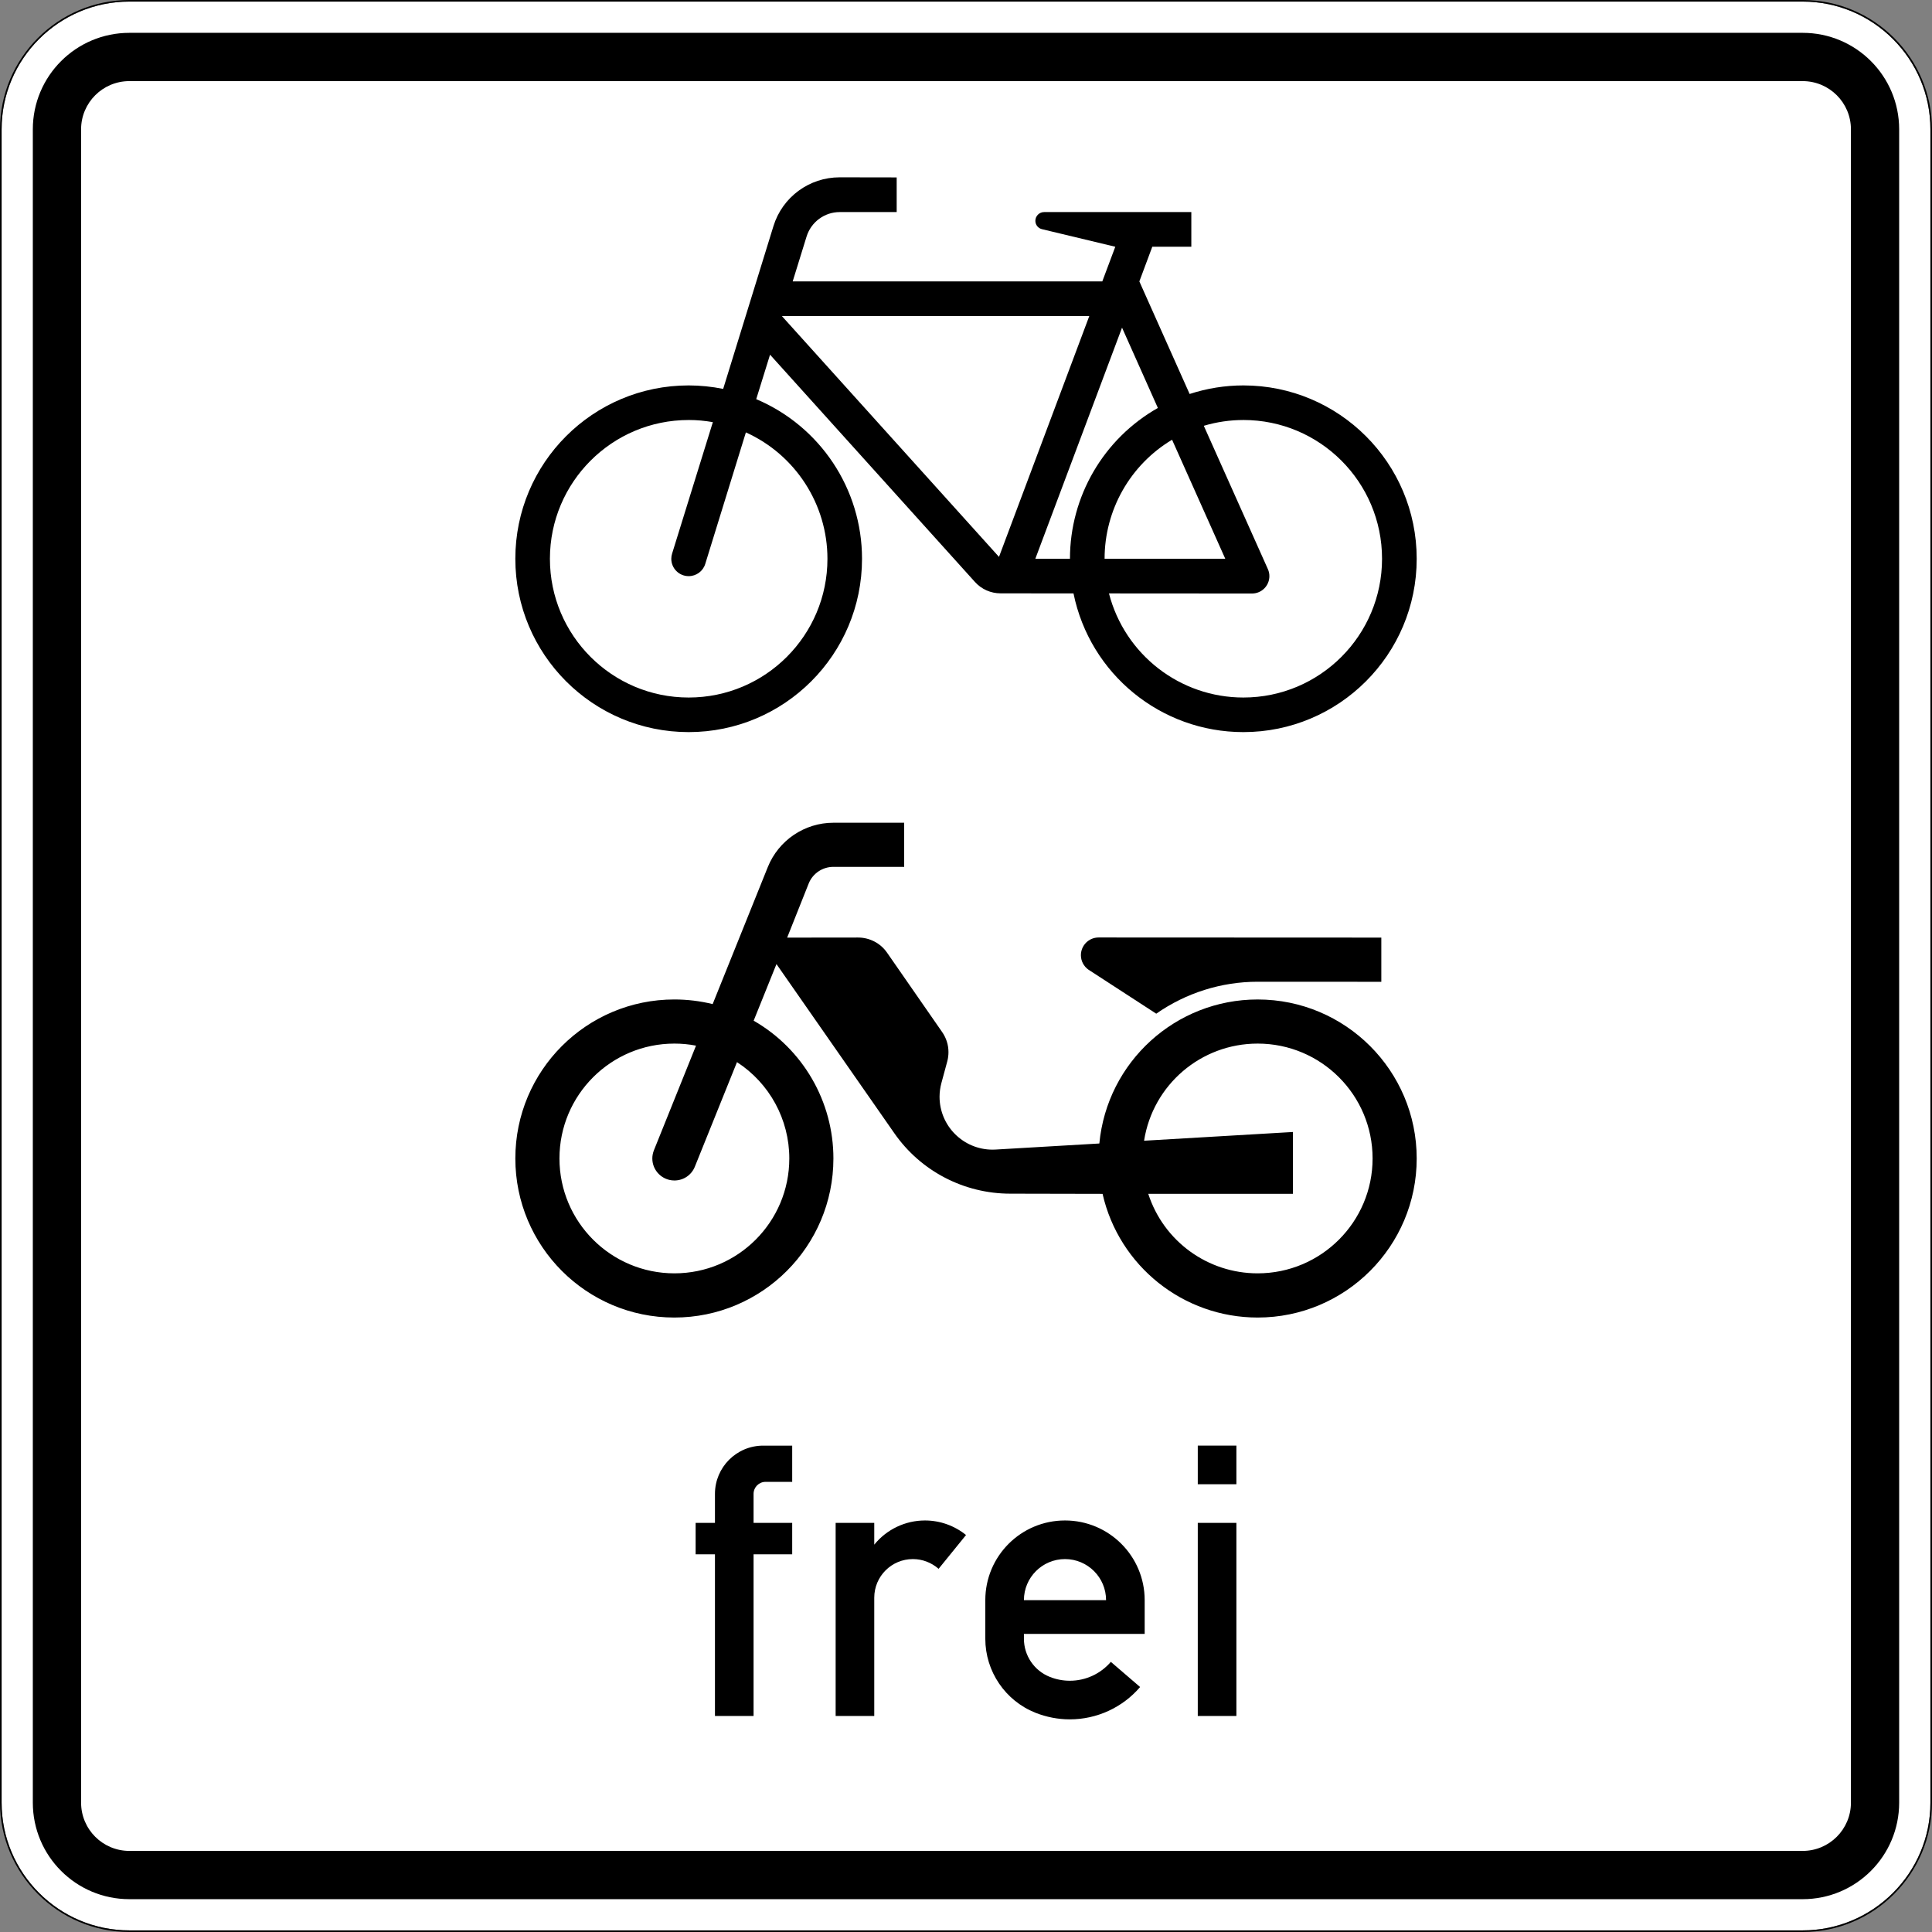
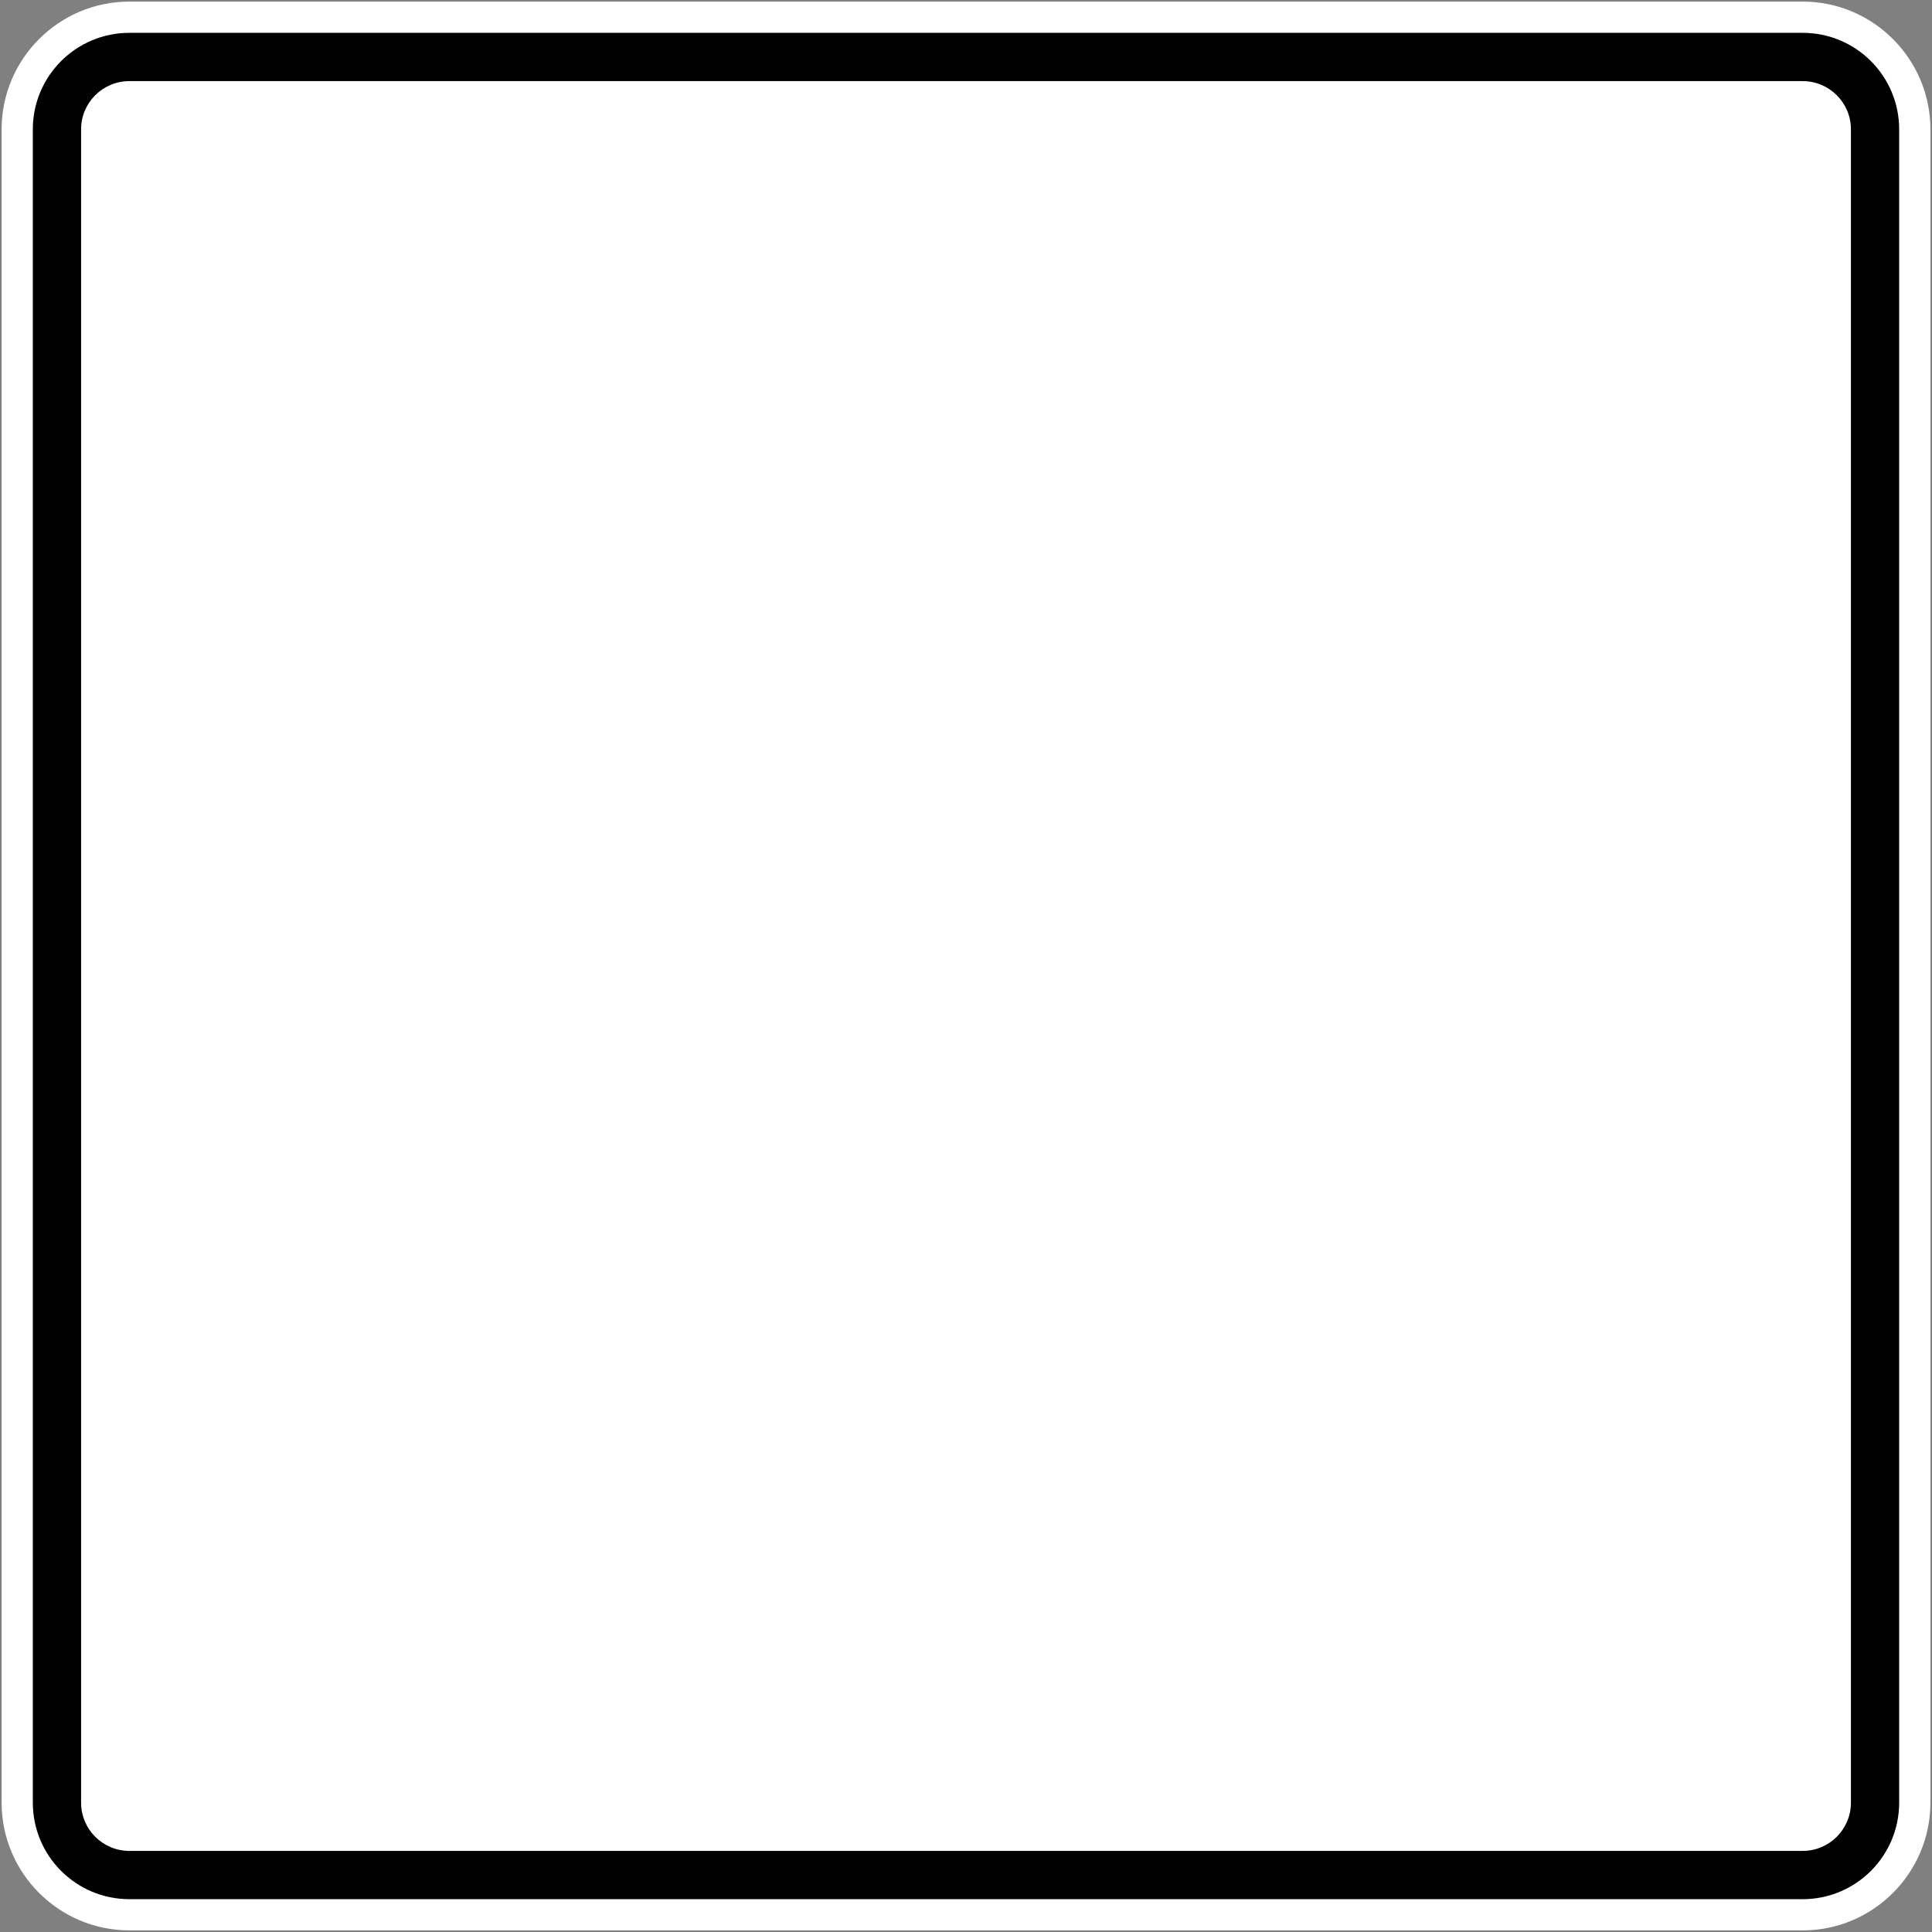
<svg xmlns="http://www.w3.org/2000/svg" viewBox="0 0 600.996 600.996" height="600.996" width="600.996" xml:space="preserve" version="1.1" id="svg14166">
  <rect x="0" y="0" width="600.996" height="600.996" fill="#808080" stroke="none" />
  <defs id="defs14170">
    <clipPath id="clipPath14190" clipPathUnits="userSpaceOnUse">
-       <path id="path14192" d="m 120,53 241,0 0,384 -241,0 0,-384 z" />
-     </clipPath>
+       </clipPath>
  </defs>
  <g transform="matrix(1.25,0,0,-1.25,0,600.996)" id="g14174">
    <g id="g14176">
      <path id="path14178" style="fill:#ffffff;fill-opacity:1;fill-rule:nonzero;stroke:none" d="M 32.195,480.402 C 14.66,480.402 0.402,466.133 0.402,448.61 l 0,-416.415 C 0.402,14.66 14.66,0.402 32.195,0.402 l 416.414,0 c 17.524,0 31.793,14.258 31.793,31.793 l 0,416.415 c 0,17.523 -14.269,31.792 -31.793,31.792 l -416.414,0 z" />
-       <path id="path14180" style="fill:#000000;fill-opacity:1;fill-rule:nonzero;stroke:none" d="M 32.203,480.797 C 14.449,480.797 0,466.356 0,448.617 L 0,32.203 C 0,14.453 14.449,0 32.203,0 l 416.414,0 c 17.738,0 32.18,14.453 32.18,32.203 l 0,416.414 c 0,17.739 -14.442,32.18 -32.18,32.18 l -416.414,0 z m -0.008,-0.395 416.414,0 c 17.52,0 31.793,-14.273 31.793,-31.792 l 0,-416.415 c 0,-17.535 -14.273,-31.793 -31.793,-31.793 l -416.414,0 C 14.66,0.402 0.402,14.66 0.402,32.195 l 0,416.415 c 0,17.519 14.258,31.792 31.793,31.792 z" />
      <path id="path14182" style="fill:#000000;fill-opacity:1;fill-rule:nonzero;stroke:none" d="m 32.195,472.625 c -13.273,0 -24.027,-10.754 -24.027,-24.015 l 0,-416.415 C 8.168,18.922 18.922,8.168 32.195,8.168 l 416.414,0 c 13.274,0 24.016,10.754 24.016,24.027 l 0,416.415 c 0,13.261 -10.742,24.015 -24.016,24.015 l -416.414,0 z m 0,-12.015 416.414,0 c 6.629,0 12.012,-5.368 12.012,-12 l 0,-416.415 c 0,-6.644 -5.383,-12.015 -12.012,-12.015 l -416.414,0 c -6.633,0 -12.015,5.371 -12.015,12.015 l 0,416.415 c 0,6.632 5.382,12 12.015,12 z" />
      <g transform="translate(0,-0.203)" id="g14184">
        <g id="g14186">
          <g clip-path="url(#clipPath14190)" id="g14188">
            <g id="g14194">
              <path id="path14196" style="fill:#ffffff;fill-opacity:1;fill-rule:nonzero;stroke:none" d="m 187.23,266.641 88.786,0 -26.09,-69.567 -62.696,69.567 z" />
              <path id="path14198" style="fill:#ffffff;fill-opacity:1;fill-rule:nonzero;stroke:none" d="m 167.258,235.988 -11.75,-37.957 c -0.145,-0.48 -0.227,-0.98 -0.227,-1.488 0,-2.754 2.242,-4.996 5.008,-4.996 2.203,0 4.133,1.418 4.785,3.519 l 11.754,37.954 c 14.32,-6.485 23.52,-20.75 23.52,-36.477 0,-22.117 -17.93,-40.059 -40.059,-40.059 -22.113,0 -40.055,17.942 -40.055,40.059 0,22.129 17.942,40.055 40.055,40.055 2.344,0 4.672,-0.2 6.969,-0.61 z" />
-               <path id="path14200" style="fill:#ffffff;fill-opacity:1;fill-rule:nonzero;stroke:none" d="m 260.426,196.543 25.039,66.758 10.363,-23.196 c -15.699,-8.882 -25.394,-25.519 -25.394,-43.562 l -10.008,0 z" />
              <path id="path14202" style="fill:#ffffff;fill-opacity:1;fill-rule:nonzero;stroke:none" d="m 280.453,196.543 c 0,14.082 7.395,27.141 19.488,34.367 l 15.344,-34.367 -34.832,0 z" />
              <path id="path14204" style="fill:#ffffff;fill-opacity:1;fill-rule:nonzero;stroke:none" d="m 281.723,186.535 41.265,0 c 2.766,0 5.008,2.242 5.008,5.008 0,0.695 -0.156,1.391 -0.437,2.043 l -18.454,41.352 c 3.704,1.105 7.536,1.66 11.399,1.66 22.129,0 40.055,-17.93 40.055,-40.059 0,-22.113 -17.926,-40.055 -40.055,-40.055 -18.27,0 -34.211,12.364 -38.781,30.051" />
              <path id="path14206" style="fill:#000000;fill-opacity:1;fill-rule:nonzero;stroke:none" d="m 298.078,121.242 9.61,0 0,-9.613 -9.61,0 0,9.613 z m 0,-19.222 9.61,0 0,-48.063 -9.61,0 0,48.063 z m -43.266,-19.231 20.442,0 c 0,5.649 -4.586,10.219 -10.219,10.219 -5.637,0 -10.223,-4.57 -10.223,-10.219 m 30.051,-8.406 -30.051,0 0,-1.203 c 0,-4.176 2.543,-7.938 6.43,-9.485 1.59,-0.636 3.281,-0.965 4.996,-0.965 3.918,0 7.653,1.719 10.207,4.7 l 7.282,-6.262 c -4.372,-5.109 -10.774,-8.047 -17.489,-8.047 -2.937,0 -5.847,0.567 -8.57,1.649 -7.523,3.007 -12.465,10.304 -12.465,18.41 l 0,9.609 c 0,10.957 8.871,19.828 19.832,19.828 10.942,0 19.828,-8.871 19.828,-19.828 l 0,-8.406 z m -76.906,-20.426 0,48.063 9.609,0 0,-5.422 c 3.082,3.804 7.723,6.019 12.622,6.019 3.718,0 7.324,-1.277 10.218,-3.621 l -6.828,-8.414 c -1.773,1.559 -4.043,2.426 -6.402,2.426 -5.309,0 -9.61,-4.301 -9.61,-9.61 l 0,-29.441 -9.609,0 z m -30.035,0 0,40.242 -4.809,0 0,7.821 4.809,0 0,7.21 c 0,6.629 5.367,12.012 12.012,12.012 l 7.211,0 0,-9.015 -6.618,0 c -1.66,0 -2.996,-1.332 -2.996,-2.997 l 0,-7.21 9.614,0 0,-7.821 -9.614,0 0,-40.242 -9.609,0 z" />
              <path id="path14208" style="fill:#000000;fill-opacity:1;fill-rule:nonzero;stroke:none" d="m 207.402,276.254 c -7.168,0 -13.64,-4.367 -16.324,-11.024 l -13.726,-34.109 c -3.125,0.766 -6.317,1.152 -9.54,1.152 -21.859,0 -39.566,-17.722 -39.566,-39.566 0,-21.859 17.707,-39.59 39.566,-39.59 21.86,0 39.59,17.731 39.59,39.59 0,14.152 -7.57,27.234 -19.847,34.285 l 5.675,14.086 29.321,-42.074 c 6.57,-9.453 17.355,-15.059 28.855,-15.059 l 22.977,-0.047 c 4.101,-17.996 20.121,-30.781 38.59,-30.781 21.859,0 39.586,17.727 39.586,39.586 0,21.848 -17.727,39.567 -39.586,39.567 -20.399,0 -37.461,-15.512 -39.391,-35.84 l -25.793,-1.508 c -0.254,-0.012 -0.519,-0.024 -0.777,-0.024 -7.282,0 -13.196,5.895 -13.196,13.176 0,1.149 0.168,2.309 0.465,3.414 l 1.465,5.414 c 0.199,0.75 0.289,1.504 0.289,2.282 0,1.804 -0.562,3.539 -1.597,5.015 l -13.684,19.715 c -1.633,2.371 -4.348,3.77 -7.231,3.77 l -17.632,-0.02 5.367,13.484 c 1.008,2.497 3.445,4.125 6.144,4.125 l 17.61,0 0,10.977 -17.61,0 0,0.004 z m -39.566,-54.961 c 1.805,0 3.586,-0.168 5.344,-0.508 l 0.023,-0.023 -10.469,-26.016 c -0.254,-0.652 -0.398,-1.332 -0.398,-2.039 0,-3.023 2.461,-5.48 5.5,-5.48 2.242,0 4.242,1.343 5.078,3.418 l 10.492,26.035 c 8.117,-5.278 13.02,-14.282 13.02,-23.973 0,-15.785 -12.793,-28.59 -28.59,-28.59 -15.797,0 -28.609,12.805 -28.609,28.59 0,15.797 12.812,28.586 28.609,28.586 z m 145.137,0 c 15.797,0 28.609,-12.789 28.609,-28.586 0,-15.785 -12.812,-28.59 -28.609,-28.59 -12.407,0 -23.395,7.973 -27.215,19.785 l 35.996,0 0,15.391 -37.039,-2.172 c 2.172,13.922 14.16,24.172 28.258,24.172 z" />
-               <path id="path14210" style="fill:#000000;fill-opacity:1;fill-rule:nonzero;stroke:none" d="m 343.754,247.668 0,-11 -30.774,0.016 c -9.027,0 -17.839,-2.782 -25.238,-7.95 l -16.859,10.946 c -1.18,0.82 -1.891,2.172 -1.891,3.605 0,2.442 1.973,4.414 4.414,4.414 l 70.348,-0.031 z" />
              <path id="path14212" style="fill:#000000;fill-opacity:1;fill-rule:nonzero;stroke:none" d="m 208.953,436.871 c -7.562,0 -14.25,-4.914 -16.476,-12.152 l -12.508,-40.5 c -2.824,0.566 -5.715,0.867 -8.586,0.867 -23.828,0 -43.137,-19.309 -43.137,-43.141 0,-23.816 19.309,-43.136 43.137,-43.136 23.82,0 43.14,19.32 43.14,43.136 0,17.332 -10.375,32.969 -26.328,39.723 l 3.438,11.066 50.988,-56.554 c 1.633,-1.817 3.945,-2.84 6.387,-2.84 l 18.144,-0.02 c 4.102,-20.101 21.762,-34.511 42.27,-34.511 23.82,0 43.137,19.32 43.137,43.136 0,23.832 -19.317,43.141 -43.137,43.141 -4.539,0 -9.059,-0.727 -13.371,-2.133 l -12.512,28.012 3.219,8.629 9.715,0 0,8.629 -36.641,0 c -1.191,0 -2.172,-0.981 -2.172,-2.176 0,-0.992 0.684,-1.856 1.66,-2.082 l 18.231,-4.371 -3.235,-8.629 -77.05,0 3.461,11.18 c 1.121,3.605 4.468,6.078 8.226,6.078 l 14.195,0 0,8.625 -14.195,0.023 z m -14.371,-34.531 76.496,0 -22.469,-59.926 -54.027,59.926 z m -23.199,-25.86 c 2.015,0 4.023,-0.179 6.012,-0.535 l 0,-0.023 -10.137,-32.692 c -0.125,-0.41 -0.199,-0.859 -0.199,-1.285 0,-2.398 1.941,-4.324 4.324,-4.324 1.902,0 3.574,1.234 4.125,3.039 l 10.113,32.735 c 12.352,-5.594 20.297,-17.907 20.297,-31.45 0,-19.078 -15.457,-34.531 -34.535,-34.531 -19.063,0 -34.531,15.453 -34.531,34.531 0,19.063 15.468,34.532 34.531,34.532 l 0,0.003 z m 138.039,0 c 19.062,0 34.512,-15.457 34.512,-34.535 0,-19.062 -15.45,-34.531 -34.512,-34.531 -15.738,0 -29.496,10.645 -33.445,25.906 l 0.023,0 35.574,-0.023 c 2.387,0 4.324,1.926 4.324,4.324 0,0.609 -0.121,1.199 -0.375,1.754 l -15.945,35.66 c 3.192,0.953 6.508,1.442 9.844,1.442 l 0,0.003 z" />
-               <path id="path14214" style="fill:#ffffff;fill-opacity:1;fill-rule:nonzero;stroke:none" d="m 257.652,341.945 21.578,57.516 8.915,-19.984 c -13.516,-7.665 -21.875,-22 -21.875,-37.532 l -8.618,0 z" />
              <path id="path14216" style="fill:#ffffff;fill-opacity:1;fill-rule:nonzero;stroke:none" d="m 274.887,341.941 c 0,12.137 6.375,23.395 16.793,29.625 l 13.242,-29.625 -30.035,0" />
            </g>
          </g>
        </g>
      </g>
    </g>
  </g>
</svg>